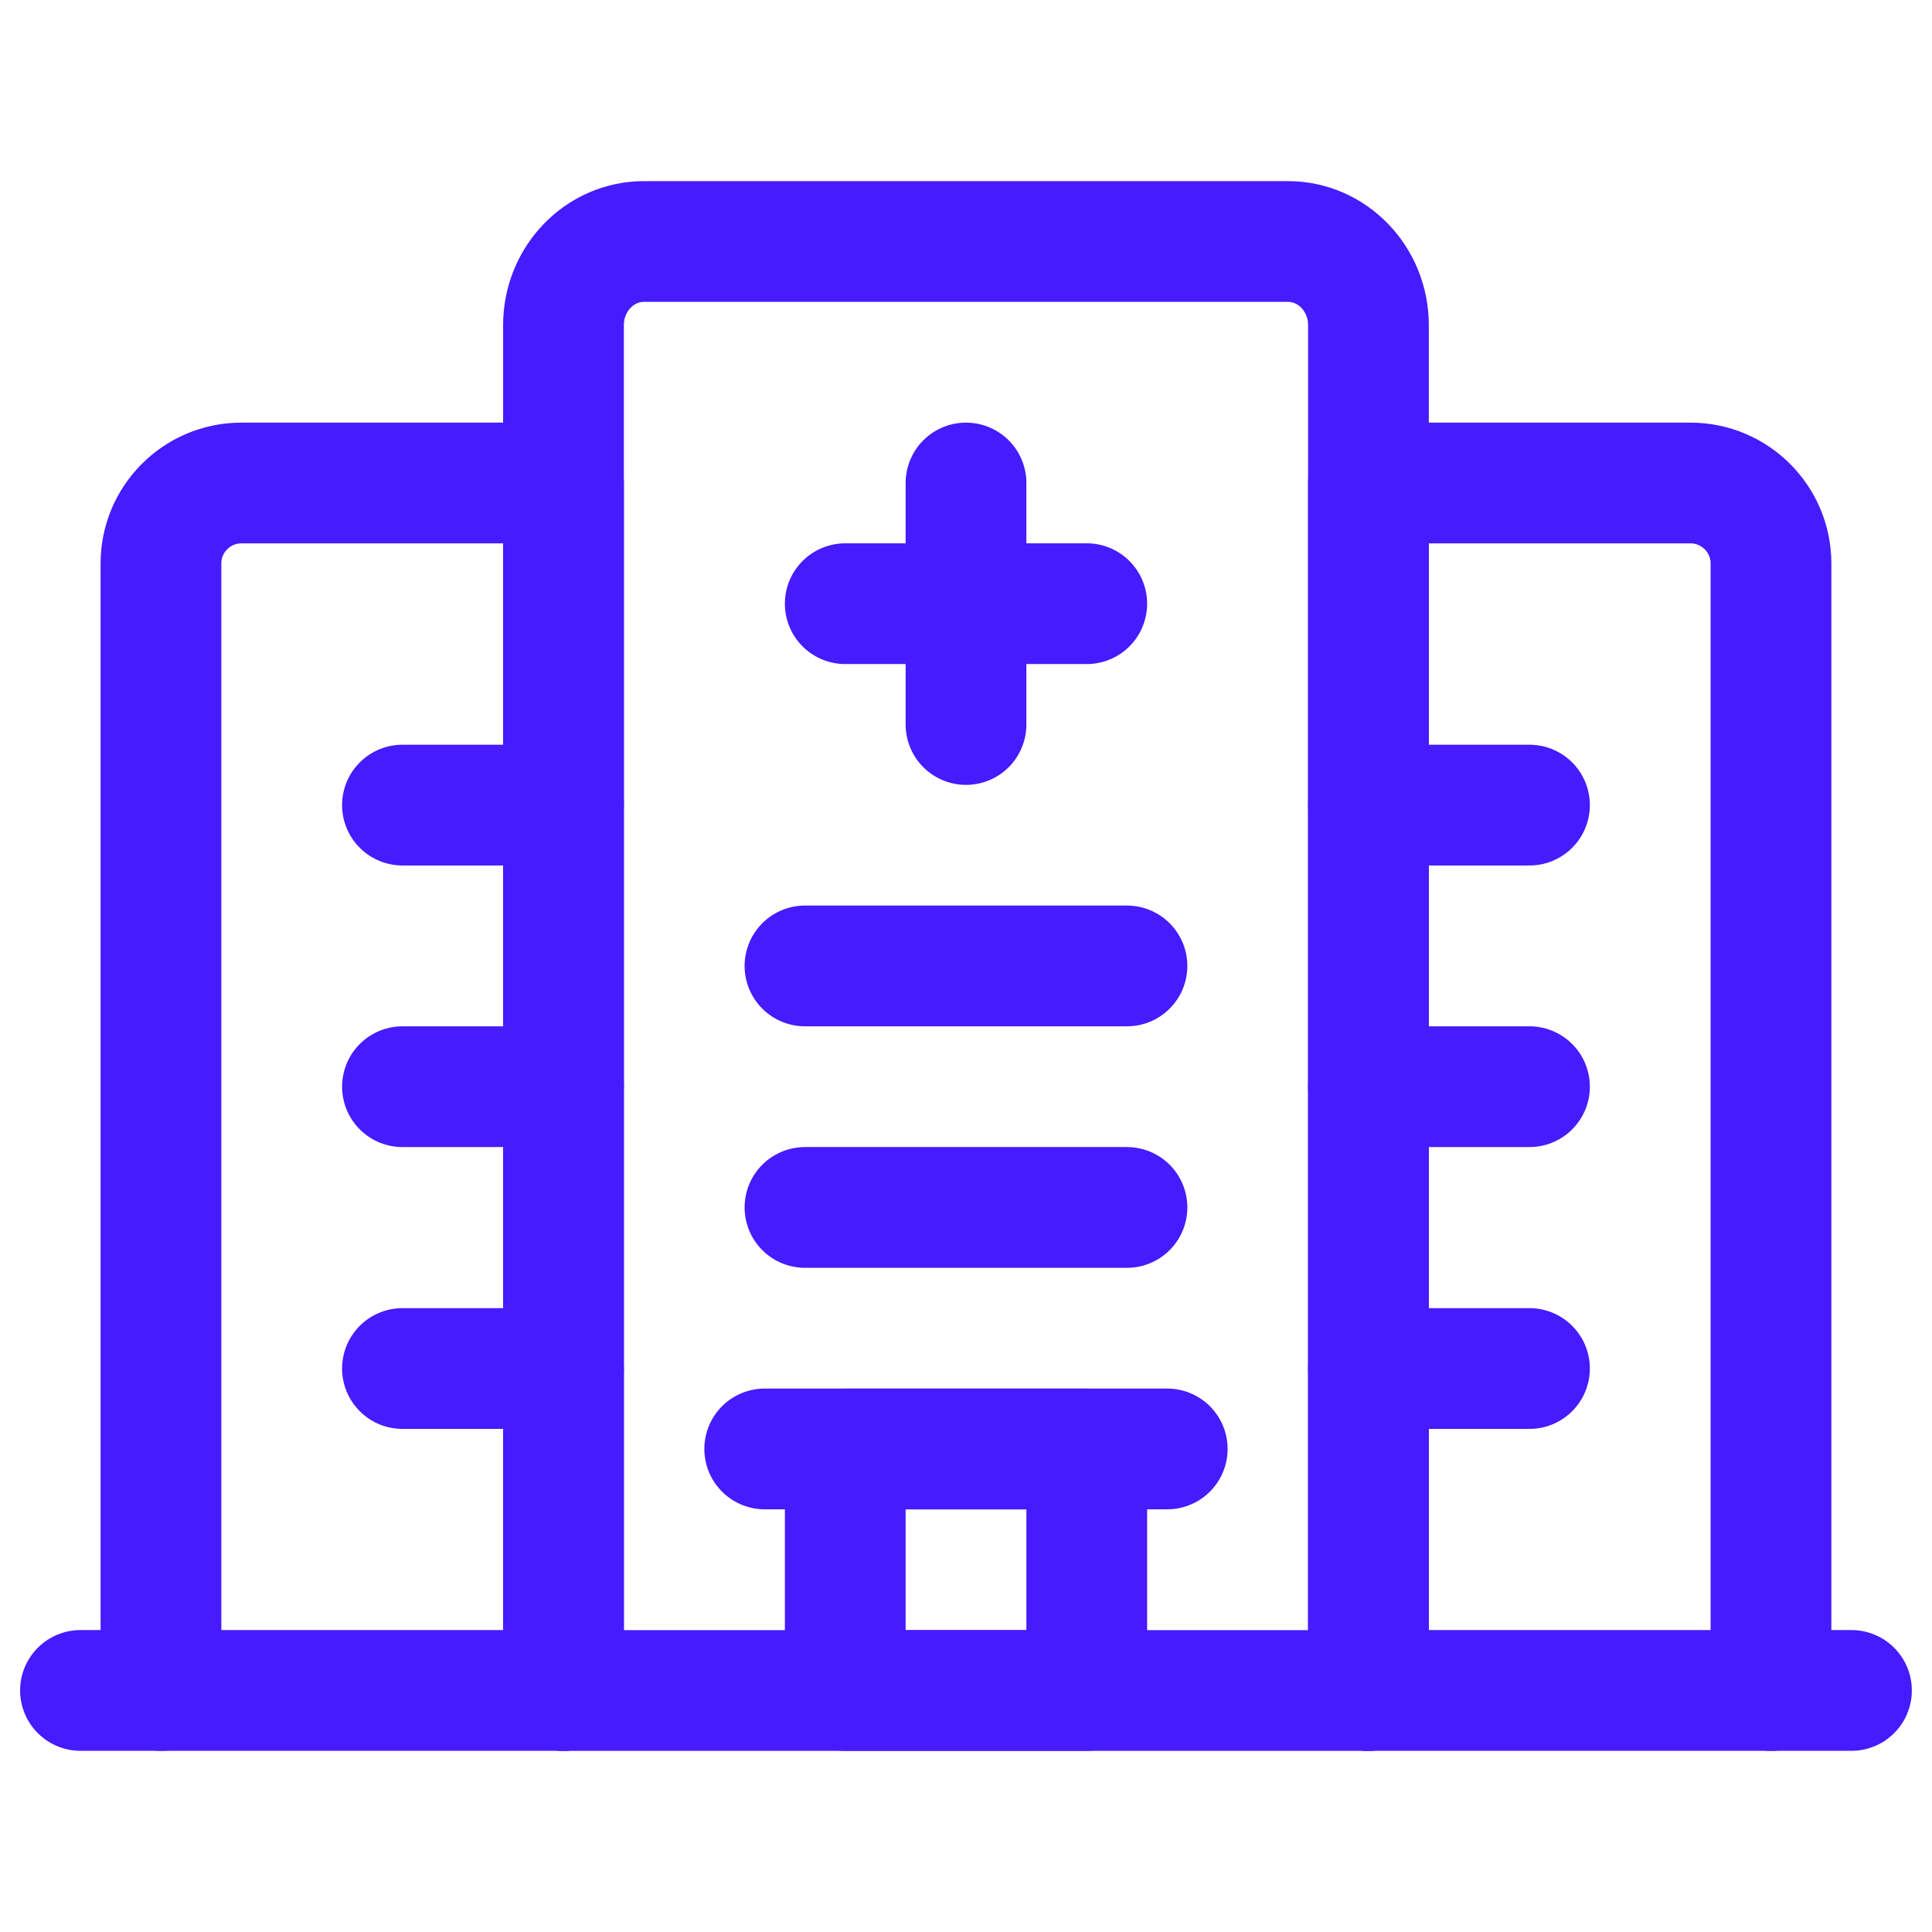
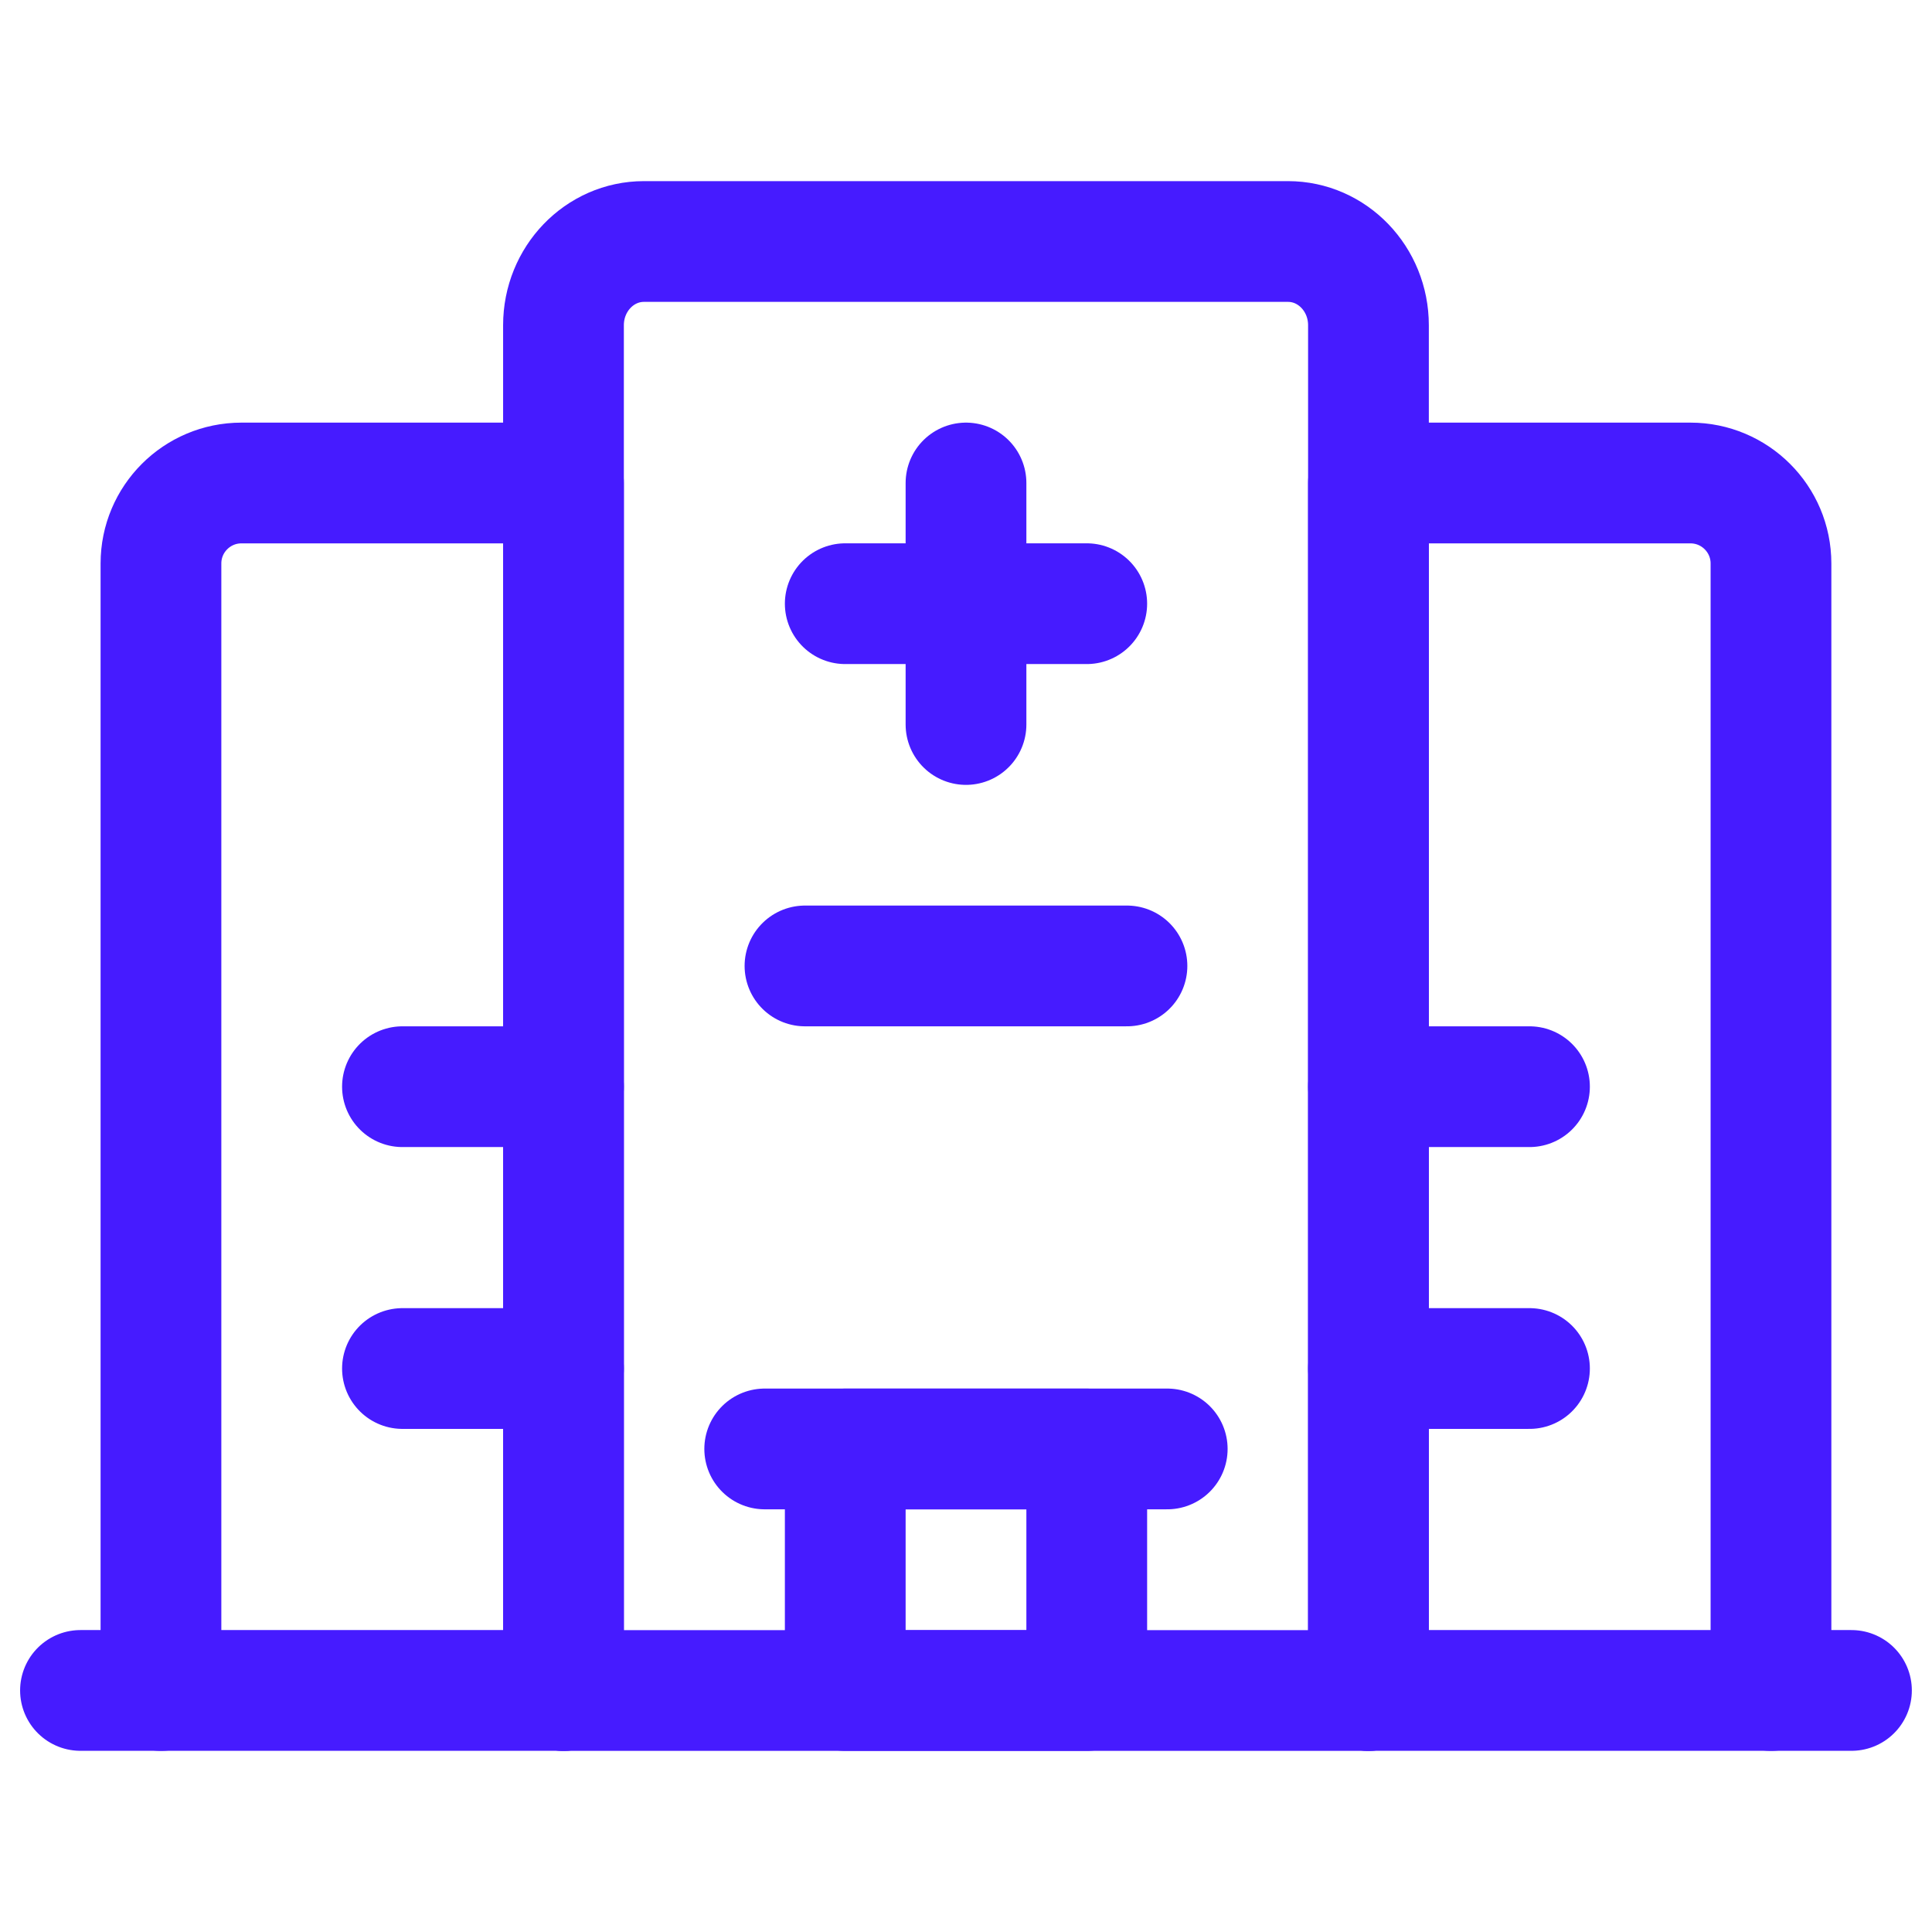
<svg xmlns="http://www.w3.org/2000/svg" width="32" height="32" viewBox="0 0 32 32" fill="none">
  <path d="M9.333 28V8H3.999C3.263 8 2.666 8.597 2.666 9.333V28" stroke="#461BFF" stroke-width="2" stroke-linecap="round" stroke-linejoin="round" />
  <path d="M29.333 28V9.333C29.333 8.597 28.735 8 27.999 8H22.666V28" stroke="#461BFF" stroke-width="2" stroke-linecap="round" stroke-linejoin="round" />
  <path d="M12.666 23.999H19.333" stroke="#461BFF" stroke-width="2" stroke-linecap="round" stroke-linejoin="round" />
  <path fill-rule="evenodd" clip-rule="evenodd" d="M14 24H18V28H14V24Z" stroke="#461BFF" stroke-width="2" stroke-linecap="round" stroke-linejoin="round" />
-   <path d="M13.333 19.999H18.666" stroke="#461BFF" stroke-width="2" stroke-linecap="round" stroke-linejoin="round" />
  <path d="M13.333 15.999H18.666" stroke="#461BFF" stroke-width="2" stroke-linecap="round" stroke-linejoin="round" />
  <path d="M6.666 17.999H9.333" stroke="#461BFF" stroke-width="2" stroke-linecap="round" stroke-linejoin="round" />
  <path d="M6.666 22.667H9.333" stroke="#461BFF" stroke-width="2" stroke-linecap="round" stroke-linejoin="round" />
-   <path d="M6.666 13.335H9.333" stroke="#461BFF" stroke-width="2" stroke-linecap="round" stroke-linejoin="round" />
  <path d="M30.666 27.999H22.666" stroke="#461BFF" stroke-width="2" stroke-linecap="round" stroke-linejoin="round" />
  <path d="M9.333 27.999H1.333" stroke="#461BFF" stroke-width="2" stroke-linecap="round" stroke-linejoin="round" />
  <path d="M22.666 17.999H25.333" stroke="#461BFF" stroke-width="2" stroke-linecap="round" stroke-linejoin="round" />
  <path d="M22.666 22.667H25.333" stroke="#461BFF" stroke-width="2" stroke-linecap="round" stroke-linejoin="round" />
-   <path d="M22.666 13.335H25.333" stroke="#461BFF" stroke-width="2" stroke-linecap="round" stroke-linejoin="round" />
  <path fill-rule="evenodd" clip-rule="evenodd" d="M9.333 28H22.666V5.387C22.666 4.621 22.069 4 21.333 4H10.666C9.93 4 9.333 4.621 9.333 5.387V28Z" stroke="#461BFF" stroke-width="2" stroke-linecap="round" stroke-linejoin="round" />
  <path d="M14 9.999H18" stroke="#461BFF" stroke-width="2" stroke-linecap="round" stroke-linejoin="round" />
  <path d="M16 12V8" stroke="#461BFF" stroke-width="2" stroke-linecap="round" stroke-linejoin="round" />
</svg>